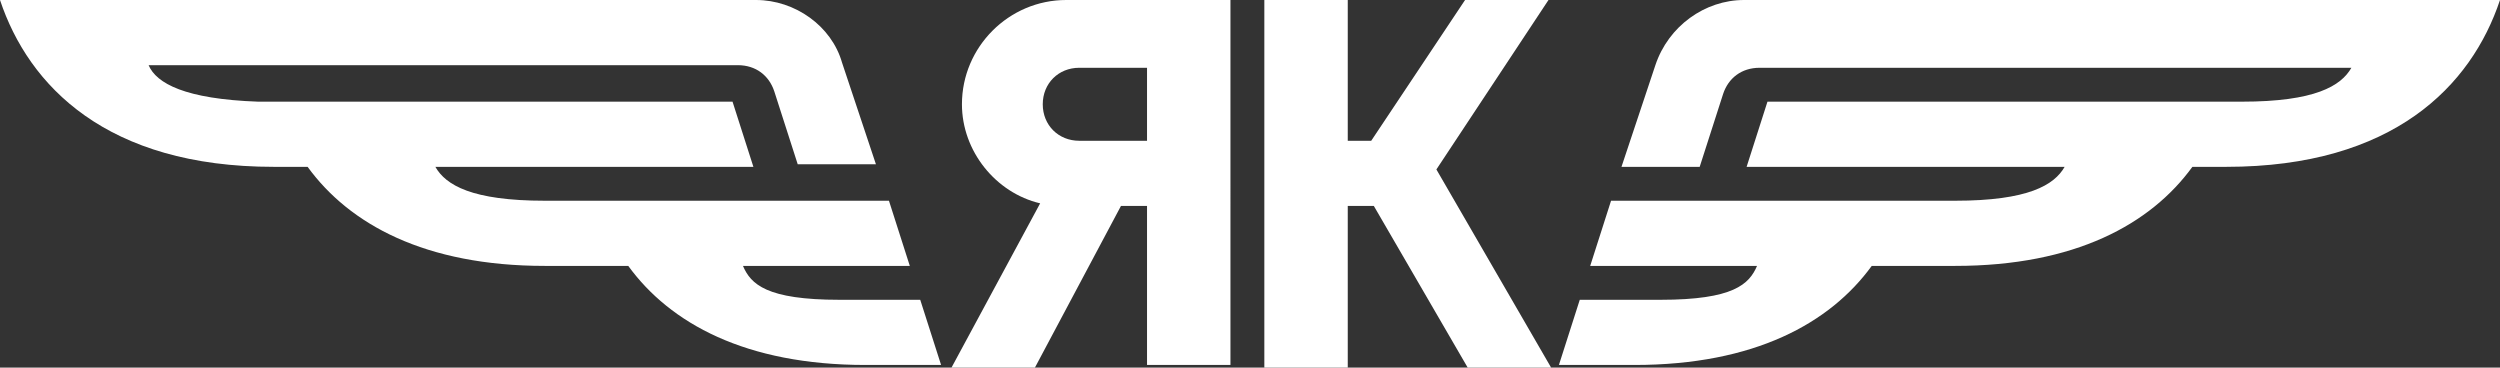
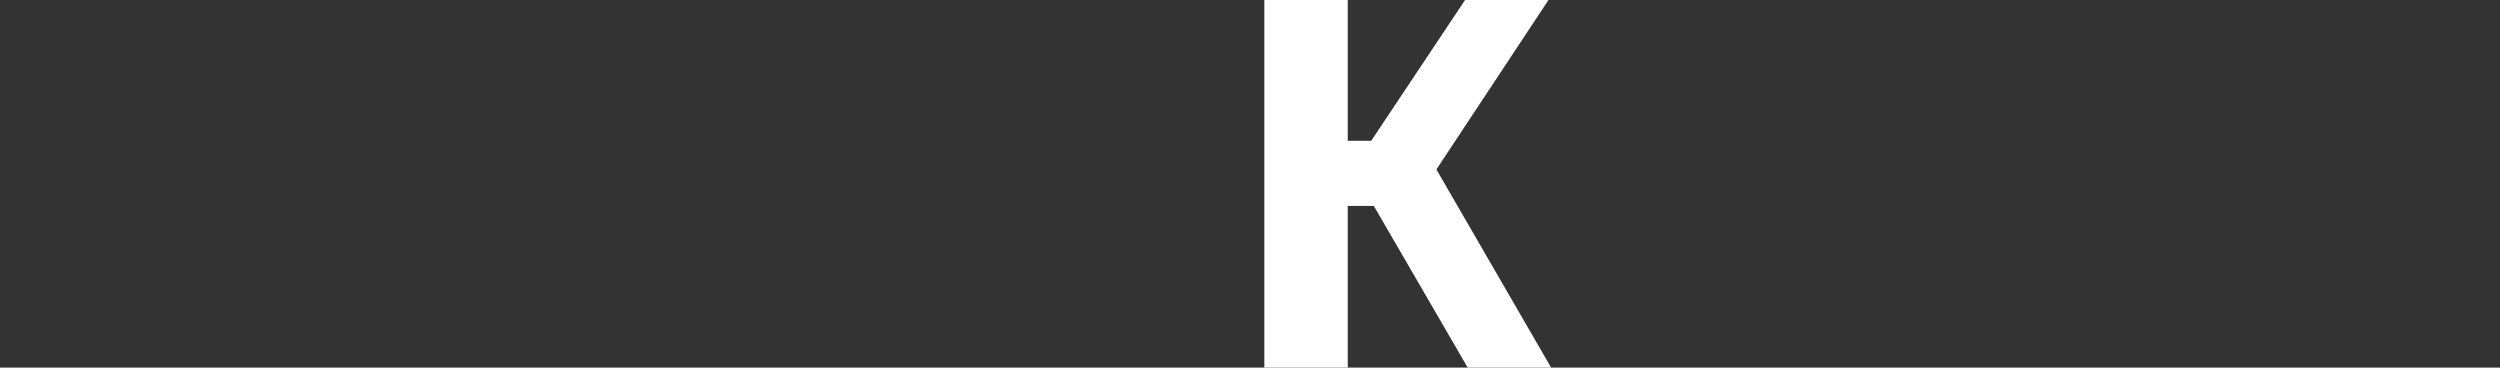
<svg xmlns="http://www.w3.org/2000/svg" id="Layer_1" x="0px" y="0px" viewBox="0 0 95.9 14.1" style="enable-background:new 0 0 95.9 14.1;" xml:space="preserve">
  <rect x="0" y="0" width="95.9" height="14.1" fill="#333333" stroke="none" />
  <style type="text/css"> .st0{fill:#FFFFFF;} </style>
  <g>
-     <path class="st0" d="M35.3,11.5h-3.1c-2.8,0-3.4-0.6-3.7-1.3h6.4l-0.8-2.5H20.9c-2.8,0-3.8-0.6-4.2-1.3h12.2l-0.8-2.5H9.9 C7.1,3.8,6,3.2,5.7,2.5h22.6c0.7,0,1.2,0.4,1.4,1l0.9,2.8h3l-1.3-3.9C31.9,1,30.5,0,29,0H0c1.1,3.3,4.1,6.4,10.5,6.4h1.3 c1.6,2.2,4.5,3.8,9.1,3.8h3.2c1.6,2.2,4.5,3.8,9.1,3.8h2.9L35.3,11.5z" />
-     <path class="st0" d="M60.6,11.5h3.1c2.8,0,3.4-0.6,3.7-1.3H61l0.8-2.5H75c2.8,0,3.8-0.6,4.2-1.3H67l0.8-2.5H86 c2.8,0,3.8-0.6,4.2-1.3H67.5c-0.7,0-1.2,0.4-1.4,1l-0.9,2.8h-3l1.3-3.9C64,1,65.4,0,66.9,0l29,0c-1.1,3.3-4.1,6.4-10.5,6.4h-1.3 c-1.6,2.2-4.5,3.8-9.1,3.8h-3.2c-1.6,2.2-4.5,3.8-9.1,3.8h-2.9L60.6,11.5z" />
-     <path class="st0" d="M40.9,0c-2.2,0-4,1.8-4,4c0,1.8,1.3,3.4,3,3.8l-3.4,6.3h3.2L43,7.9h1v6.1h3.2V0H40.9z M41.4,5.4 C40.6,5.4,40,4.8,40,4c0-0.8,0.6-1.4,1.4-1.4H44v2.8H41.4z" />
    <polygon class="st0" points="56.3,14.1 59.5,14.1 55.1,6.5 59.4,0 56.2,0 52.6,5.4 51.7,5.4 51.7,0 48.5,0 48.5,14.1 51.7,14.1 51.7,7.9 52.7,7.9 " />
  </g>
</svg>